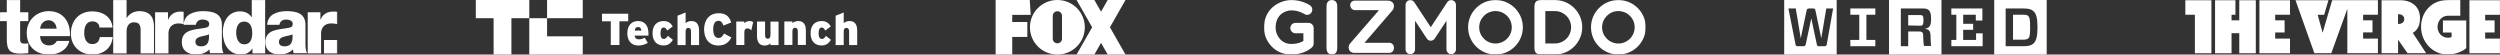
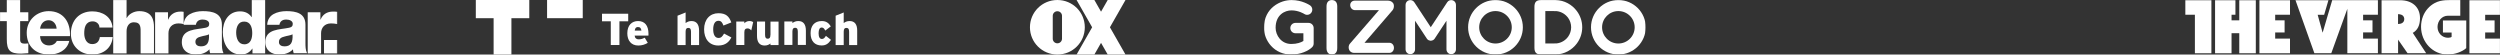
<svg xmlns="http://www.w3.org/2000/svg" width="2200" height="48" viewBox="0 0 2200 48" fill="none">
  <rect x="0" y="0" width="2200" height="48" fill="#333333" stroke="none" />
  <mask id="mask0_5765_4702" style="mask-type:luminance" maskUnits="userSpaceOnUse" x="0" y="0" width="297" height="49">
    <path d="M296.893 0H0V48H296.893V0Z" fill="white" />
  </mask>
  <g mask="url(#mask0_5765_4702)">
    <path d="M24.907 18.6H17.734V35C17.734 37.8 19.328 38.4 21.918 38.4C22.915 38.4 23.911 38.2 24.907 38.2V46.8C22.715 46.8 20.523 47.2 18.531 47.2C8.568 47.2 5.978 44.2 5.978 34.4V18.6H0V10.8H5.978V0H17.734V10.8H24.907V18.6ZM35.268 31.8C35.468 36.8 38.257 40 43.239 40C46.028 40 48.818 38.6 50.013 36H60.972C58.98 44.4 51.209 48 43.239 48C31.482 48 23.512 41 23.512 28.8C23.512 17.8 32.279 9.8 42.84 9.8C55.792 9.8 62.168 19.6 61.57 31.8H35.268ZM49.814 25.2C49.615 21.2 46.825 17.8 42.84 17.8C38.656 17.8 35.866 20.8 35.268 25.2H49.814ZM87.473 24C87.473 21 84.684 18.8 81.695 18.8C75.12 18.8 74.123 24.4 74.123 29.4C74.123 34 76.116 38.8 81.097 38.8C85.281 38.8 87.274 36.4 87.872 32.6H99.23C98.233 42.4 90.861 48 81.296 48C70.537 48 62.367 40.6 62.367 29.6C62.367 18.2 69.54 10 81.296 10C90.263 10 98.233 14.8 99.03 24.2H87.473V24ZM99.628 0H111.384V15.8H111.583C113.377 12.2 118.159 9.8 122.542 9.8C134.498 9.8 135.494 18.6 135.494 23.8V47H123.738V29.6C123.738 24.6 124.336 19.6 117.76 19.6C113.377 19.6 111.384 23.4 111.384 27.4V47H99.628V0ZM136.49 10.8H147.848V17.2H148.047C149.84 12.6 153.826 10.2 158.807 10.2C159.803 10.2 160.6 10.2 161.596 10.4V21.2C160.002 20.8 158.608 20.6 157.014 20.6C151.235 20.6 148.246 24.6 148.246 29.2V47H136.49V10.8ZM161.596 22C161.796 17.2 163.988 14.2 167.176 12.4C170.364 10.6 174.548 9.8 178.533 9.8C187.101 9.8 195.271 11.6 195.271 21.8V37.6C195.271 40.6 195.271 44 196.666 46.8H184.91C184.511 45.6 184.312 44.6 184.312 43.4C181.124 46.8 176.74 48 172.356 48C165.582 48 160.002 44.6 160.002 37C160.002 25.2 172.755 26.2 180.924 24.4C182.917 24 184.112 23.2 184.112 21C184.112 18.2 180.924 17.2 178.334 17.2C175.146 17.2 172.954 18.6 172.356 21.8H161.596V22ZM176.74 40.8C182.319 40.8 184.312 37.6 183.913 30.2C182.319 31.2 179.131 31.4 176.74 32.2C174.15 32.8 171.958 34 171.958 36.8C171.958 39.6 174.15 40.8 176.74 40.8ZM233.328 47H222.17V42.8H221.971C220.919 44.43 219.471 45.763 217.762 46.673C216.053 47.583 214.142 48.04 212.207 48C200.85 48 196.068 38.2 196.068 28.2C196.068 18.8 201.049 10 211.212 10C215.595 10 218.981 11.6 221.372 15H221.572V0H233.328V47ZM207.824 28.6C207.824 33.6 209.616 39 214.997 39C220.776 39 221.971 33.6 221.971 29C221.971 23.8 220.178 19 214.997 19C209.616 18.8 207.824 24 207.824 28.6ZM235.123 22C235.322 17.2 237.514 14.2 240.701 12.4C243.89 10.6 248.073 9.8 252.058 9.8C260.627 9.8 268.796 11.6 268.796 21.8V37.6C268.796 40.6 268.796 44 270.192 46.8H258.436C258.037 45.6 257.837 44.6 257.837 43.4C254.648 46.8 250.066 48 245.882 48C239.107 48 233.527 44.6 233.527 37C233.527 25.2 246.281 26.2 254.449 24.4C256.443 24 257.638 23.2 257.638 21C257.638 18.2 254.449 17.2 251.858 17.2C248.672 17.2 246.48 18.6 245.882 21.8H235.123V22ZM250.265 40.8C255.845 40.8 257.837 37.6 257.438 30.2C255.845 31.2 252.656 31.4 250.265 32.2C247.675 32.8 245.483 34 245.483 36.8C245.283 39.6 247.675 40.8 250.265 40.8ZM270.588 10.8H281.948V17.2H282.147C283.94 12.6 287.925 10.2 292.906 10.2C293.903 10.2 295.896 10.2 296.891 10.4V21.2C295.297 20.8 292.906 20.6 291.313 20.6C285.533 20.6 282.544 24.6 282.544 29.2V47H270.788V10.8H270.588Z" fill="white" />
    <path d="M285.136 35.201H296.892V47.001H285.136V35.201Z" fill="white" />
  </g>
  <path d="M481.428 16H512.812V0H481.428V16Z" fill="white" />
  <path d="M418.717 0V16H434.381V48H450.046V16H465.766V0H418.717Z" fill="white" />
-   <path d="M465.765 47.999H512.814V31.998H481.429V15.998H465.765V47.999Z" fill="white" />
  <path d="M552.819 12.084H529.77V18.741H537.49V39.609H545.098V18.741H552.819V12.084Z" fill="white" />
  <path d="M561.492 18.518C556.065 18.518 552.037 22.154 552.037 29.315C552.037 35.637 555.45 40.056 561.66 40.056C564.904 40.056 567.534 39.217 570.051 37.707L567.366 33.175C565.296 34.238 563.841 34.63 561.995 34.63C560.093 34.63 558.75 33.623 558.471 31.329H570.611C570.667 30.994 570.667 30.546 570.667 29.931C570.722 22.266 567.198 18.518 561.492 18.518ZM558.582 26.91C558.806 24.84 559.701 23.777 561.324 23.777C563.394 23.777 564.121 24.84 564.457 26.91H558.582Z" fill="white" />
-   <path d="M584.142 34.294C582.24 34.294 581.233 32.616 581.233 29.315C581.233 26.07 582.129 24.224 583.975 24.224C585.485 24.224 586.156 25.063 587.163 26.91L592.031 23.217C590.24 20.308 588.003 18.518 584.087 18.518C577.485 18.518 574.24 22.882 574.24 29.203C574.24 36.14 577.877 40.001 583.919 40.001C587.555 40.001 589.793 38.602 592.198 35.077L587.723 31.553C586.38 33.567 585.485 34.294 584.142 34.294Z" fill="white" />
  <path d="M608.538 18.516C606.077 18.516 604.622 19.355 603.335 20.306V10.964L596.23 13.817V39.663H603.335V27.859C603.335 25.285 604.231 24.558 605.741 24.558C607.196 24.558 608.091 25.285 608.091 27.915V39.663H615.196V27.02C615.196 21.593 613.014 18.516 608.538 18.516Z" fill="white" />
  <path d="M632.255 33.398C628.955 33.398 627.611 30.042 627.611 25.846C627.611 21.482 629.012 18.293 632.2 18.293C634.717 18.293 635.667 19.916 636.618 22.489L643.557 19.748C641.653 14.545 638.969 11.636 632.2 11.636C624.814 11.636 619.611 17.007 619.611 25.846C619.611 34.014 623.975 40.056 632.144 40.056C638.689 40.056 641.766 36.531 643.611 32.951L637.179 29.538C635.667 32.112 634.66 33.398 632.255 33.398Z" fill="white" />
  <path d="M655.026 20.476V18.965H647.92V39.609H655.026V28.364C655.026 25.847 656.087 25.008 657.823 25.008C659.222 25.008 660.229 25.735 661.123 26.742L662.802 19.413C661.962 18.91 660.955 18.518 659.444 18.518C657.599 18.518 656.201 19.301 655.026 20.476Z" fill="white" />
  <path d="M677.965 30.768C677.965 33.342 677.071 34.069 675.615 34.069C674.16 34.069 673.266 33.342 673.266 30.712V18.964H666.16V31.607C666.16 37.034 668.344 40.055 672.875 40.055C675.28 40.055 676.79 39.216 678.021 38.265V39.663H685.127V19.02H678.021V30.768" fill="white" />
  <path d="M702.524 18.518C700.062 18.518 698.606 19.357 697.321 20.308V18.91H690.215V39.553H697.321V27.749C697.321 25.175 698.215 24.448 699.727 24.448C701.18 24.448 702.076 25.175 702.076 27.805V39.553H709.18V26.91C709.18 21.595 707.055 18.518 702.524 18.518Z" fill="white" />
  <path d="M723.278 34.294C721.377 34.294 720.37 32.616 720.37 29.315C720.37 26.07 721.264 24.224 723.054 24.224C724.566 24.224 725.236 25.063 726.243 26.91L731.111 23.217C729.32 20.308 727.082 18.518 723.167 18.518C716.566 18.518 713.32 22.882 713.32 29.203C713.32 36.14 716.957 40.001 723 40.001C726.634 40.001 728.872 38.602 731.278 35.077L726.804 31.553C725.573 33.567 724.62 34.294 723.278 34.294Z" fill="white" />
  <path d="M747.67 18.516C745.208 18.516 743.755 19.355 742.467 20.306V10.964L735.363 13.817V39.663H742.467V27.859C742.467 25.285 743.363 24.558 744.873 24.558C746.328 24.558 747.222 25.285 747.222 27.915V39.663H754.328V27.02C754.382 21.593 752.201 18.516 747.67 18.516Z" fill="white" />
-   <path d="M876.154 0V48H890.765V32.508H904.049V19.375H890.765V13.092H907.054L906.169 0H876.154Z" fill="white" />
  <path d="M930.494 0C917.122 0 906.357 10.704 906.357 24C906.357 37.296 917.122 48 930.494 48C943.866 48 954.631 37.296 954.631 24C954.631 10.704 943.866 0 930.494 0ZM930.494 9.885C932.752 9.885 934.569 11.692 934.569 13.937V34.063C934.569 36.308 932.752 38.115 930.494 38.115C928.236 38.115 926.419 36.308 926.419 34.063V13.937C926.419 11.692 928.236 9.885 930.494 9.885Z" fill="white" />
  <path d="M947.389 0L961.084 24L947.389 48H963.047L968.913 37.719L974.78 48H990.438L976.743 24L990.438 0H974.78L968.913 10.281L963.047 0H947.389Z" fill="white" />
  <mask id="mask1_5765_4702" style="mask-type:luminance" maskUnits="userSpaceOnUse" x="1112" y="0" width="337" height="49">
    <path d="M1448.26 0H1112.26V48H1448.26V0Z" fill="white" />
  </mask>
  <g mask="url(#mask1_5765_4702)">
    <path d="M1167.33 42.269V5.699C1167.33 3.8 1167.76 2.374 1168.63 1.425C1169.5 0.476 1170.63 0 1172.01 0C1173.43 0 1174.58 0.471 1175.46 1.41C1176.34 2.349 1176.78 3.778 1176.78 5.699V42.269C1176.78 44.189 1176.34 45.625 1175.46 46.574C1174.58 47.525 1173.43 48 1172.01 48C1170.65 48 1169.53 47.52 1168.65 46.559C1167.77 45.598 1167.33 44.167 1167.33 42.269Z" fill="white" />
    <path d="M1424.17 9.739C1416.27 9.739 1409.83 16.144 1409.83 24.015C1409.83 31.886 1416.27 38.29 1424.17 38.29C1432.08 38.29 1438.51 31.886 1438.51 24.015C1438.51 16.144 1432.08 9.739 1424.17 9.739ZM1424.17 48C1410.89 48 1400.08 37.24 1400.08 24.015C1400.08 10.789 1410.89 0.029 1424.17 0.029C1437.46 0.029 1448.26 10.789 1448.26 24.015C1448.26 37.24 1437.46 48 1424.17 48Z" fill="white" />
    <path d="M1316.02 9.739C1308.11 9.739 1301.68 16.144 1301.68 24.015C1301.68 31.886 1308.11 38.29 1316.02 38.29C1323.93 38.29 1330.36 31.886 1330.36 24.015C1330.36 16.144 1323.93 9.739 1316.02 9.739ZM1316.02 48C1302.74 48 1291.93 37.24 1291.93 24.015C1291.93 10.789 1302.74 0.029 1316.02 0.029C1329.31 0.029 1340.11 10.789 1340.11 24.015C1340.11 37.24 1329.31 48 1316.02 48Z" fill="white" />
    <path d="M1369.98 38.173C1368.81 38.249 1367.56 38.262 1366.21 38.262H1359.89V9.738H1366.21C1367.56 9.738 1368.81 9.753 1369.98 9.827C1374.16 10.325 1377.79 12.616 1380.08 15.912C1381.67 18.206 1382.6 20.98 1382.61 23.971C1382.61 23.979 1382.61 23.987 1382.61 23.995V24.006C1382.61 24.013 1382.61 24.021 1382.61 24.029C1382.6 27.02 1381.67 29.794 1380.08 32.089C1377.79 35.384 1374.16 37.675 1369.98 38.173ZM1392.36 24V23.994C1392.36 18.7 1390.63 13.805 1387.7 9.833C1383.45 4.057 1376.66 0.244 1368.99 0.019C1368.75 0.012 1368.51 0 1368.27 0C1368.26 0 1356.17 0.015 1356.17 0.015C1354.11 0.015 1352.61 0.484 1351.69 1.42C1350.76 2.357 1350.3 3.87 1350.3 5.962V42.038C1350.3 44.13 1350.76 45.643 1351.69 46.581C1352.61 47.517 1354.11 47.985 1356.17 47.985C1356.17 47.985 1368.26 48 1368.27 48C1368.51 48 1368.75 47.989 1368.99 47.982C1376.66 47.757 1383.45 43.944 1387.7 38.167C1390.63 34.195 1392.36 29.3 1392.36 24.007V24Z" fill="white" />
    <path d="M1278.28 0.215C1276.52 -0.329 1274.62 0.36 1273.6 1.915L1259.07 23.944L1244.55 1.915C1243.52 0.36 1241.62 -0.329 1239.86 0.215C1238.1 0.76 1236.9 2.412 1236.9 4.284V43.437C1236.9 45.786 1238.77 47.691 1241.07 47.691C1243.38 47.691 1245.25 45.786 1245.25 43.437V18.257L1255.57 33.897C1255.57 33.908 1255.58 33.918 1255.59 33.928L1255.6 33.947C1255.61 33.967 1255.63 33.984 1255.64 34.003C1255.71 34.097 1255.77 34.19 1255.84 34.279C1255.88 34.319 1255.91 34.354 1255.94 34.392C1256 34.457 1256.06 34.523 1256.12 34.586C1256.17 34.642 1256.23 34.694 1256.29 34.748C1256.33 34.786 1256.38 34.827 1256.42 34.864C1256.5 34.933 1256.59 34.995 1256.67 35.056C1256.7 35.073 1256.72 35.093 1256.74 35.11C1256.74 35.11 1256.75 35.114 1256.75 35.116C1256.85 35.178 1256.94 35.235 1257.04 35.29C1257.06 35.305 1257.09 35.324 1257.12 35.337C1257.19 35.377 1257.26 35.41 1257.34 35.445C1257.76 35.642 1258.21 35.764 1258.65 35.81L1258.66 35.812C1258.75 35.819 1258.84 35.821 1258.93 35.825C1258.97 35.827 1259.02 35.831 1259.07 35.831C1259.12 35.831 1259.17 35.827 1259.22 35.825C1259.31 35.821 1259.39 35.819 1259.48 35.812L1259.49 35.81C1259.94 35.764 1260.38 35.642 1260.8 35.445C1260.88 35.41 1260.95 35.377 1261.03 35.337C1261.05 35.324 1261.08 35.305 1261.11 35.29C1261.2 35.235 1261.3 35.178 1261.39 35.116C1261.39 35.114 1261.4 35.11 1261.4 35.11C1261.43 35.093 1261.45 35.073 1261.47 35.056C1261.56 34.995 1261.64 34.933 1261.72 34.864C1261.77 34.827 1261.81 34.786 1261.85 34.746C1261.91 34.694 1261.97 34.642 1262.02 34.587C1262.09 34.523 1262.14 34.457 1262.2 34.391C1262.23 34.354 1262.27 34.318 1262.3 34.279C1262.37 34.19 1262.44 34.097 1262.5 34.003C1262.52 33.984 1262.53 33.967 1262.54 33.947L1262.55 33.928C1262.56 33.918 1262.57 33.908 1262.58 33.897L1272.89 18.257V43.437C1272.89 45.786 1274.76 47.691 1277.07 47.691C1279.38 47.691 1281.25 45.786 1281.25 43.437V4.284C1281.25 2.412 1280.05 0.76 1278.28 0.215Z" fill="white" />
    <path d="M1222.68 46.541H1191.44C1189.79 46.541 1187.97 45.518 1187.29 43.925C1186.61 42.334 1186.48 40.167 1187.93 38.441L1213.49 8.921H1192.37C1190.07 8.921 1188.19 6.931 1188.19 4.475C1188.19 2.02 1190.07 0.521 1192.37 0.521H1220.84C1222.49 0.521 1224.19 0.781 1225.67 2.402C1227.03 3.884 1226.97 7.081 1225.45 8.988L1200.76 37.651H1222.68C1224.99 37.651 1226.67 39.642 1226.67 42.096C1226.67 44.551 1224.99 46.541 1222.68 46.541Z" fill="white" />
    <path d="M1136.18 48.001C1129.25 48.001 1122.96 45.264 1118.48 40.295C1114.53 35.917 1112.26 30.149 1112.26 24.469C1112.26 6.644 1127.14 0.001 1136.53 0.001C1145.75 0.001 1152.52 4.504 1152.81 4.695C1154.88 6.099 1155.44 8.935 1154.05 11.03C1152.66 13.118 1149.86 13.682 1147.78 12.294C1147.66 12.217 1142.86 9.132 1136.53 9.132C1130.65 9.132 1122.54 12.996 1122.54 24.469C1122.54 30.996 1127.41 38.694 1136.35 38.694C1141.38 38.694 1144.92 37.359 1146.98 36.057V29.268H1140.01C1137.51 29.268 1135.48 27.225 1135.48 24.703C1135.48 22.181 1137.51 20.137 1140.01 20.137H1151.51C1154.01 20.137 1156.03 22.181 1156.03 24.703V38.283C1156.03 39.518 1155.54 40.699 1154.66 41.559C1151.62 44.531 1144.96 48.001 1136.18 48.001Z" fill="white" />
  </g>
-   <path d="M1764.98 7.459V40.661H1780.72C1785.12 40.661 1787.66 39.939 1789.51 38.255C1791.83 36.09 1792.99 32.24 1792.99 24.06C1792.99 15.88 1791.83 12.03 1789.51 9.865C1787.66 8.18 1785.12 7.459 1780.72 7.459H1764.98ZM1786.51 24.06C1786.51 31.278 1786.04 32.962 1784.66 33.924C1783.73 34.646 1782.57 34.887 1780.26 34.887H1771.46V12.992H1780.26C1782.57 12.992 1783.73 12.992 1784.66 13.955C1786.04 15.158 1786.51 16.842 1786.51 24.06ZM1801.09 48H1754.91V0H1801.09V48ZM1717.18 12.992V7.459H1744.5V18.045H1738.71V12.992H1727.6V20.932H1736.39V26.225H1727.6V35.127H1738.94V29.353H1744.73V40.661H1717.19V35.127H1721.58V12.992H1717.18ZM1692.42 31.999C1692.42 35.608 1692.65 38.255 1693.11 40.42H1699.36C1699.13 38.736 1698.9 35.608 1698.9 31.518C1698.66 26.706 1697.28 25.985 1694.04 25.263C1697.74 24.541 1699.36 22.857 1699.36 16.842C1699.36 12.03 1698.66 10.105 1697.28 8.902C1696.35 7.94 1694.73 7.459 1692.18 7.459H1672.74V40.661H1679.22V27.669H1688.25C1690.1 27.669 1690.8 27.909 1691.49 28.39C1692.19 28.872 1692.42 29.594 1692.42 31.999ZM1679.22 22.376V13.233H1689.64C1691.03 13.233 1691.49 13.473 1691.72 13.714C1692.18 14.195 1692.65 14.917 1692.65 17.804C1692.65 20.692 1692.18 21.654 1691.72 22.135C1691.49 22.376 1691.03 22.616 1689.64 22.616L1679.22 22.376ZM1708.62 48H1662.33V0H1708.5V48H1708.62ZM1650.29 35.127V40.661H1628.3V35.127H1636.17V12.992H1628.3V7.459H1650.29V12.992H1642.42V35.127H1650.29ZM1613.14 7.459H1607.12L1602.72 33.684L1597.63 9.383C1597.4 7.699 1596.71 7.459 1595.32 7.459H1592.08C1590.69 7.459 1589.99 7.94 1589.76 9.383L1584.67 33.684L1580.27 7.459H1573.79L1580.04 38.977C1580.27 40.42 1580.74 40.661 1582.36 40.661H1586.75C1588.14 40.661 1588.61 40.42 1589.07 38.977L1593.93 16.12L1598.79 38.977C1599.02 40.42 1599.48 40.661 1601.1 40.661H1605.27C1606.66 40.661 1607.35 40.42 1607.58 38.977L1613.14 7.459ZM1616.38 48H1570.09V0H1616.27V48H1616.38Z" fill="white" />
  <mask id="mask2_5765_4702" style="mask-type:luminance" maskUnits="userSpaceOnUse" x="1922" y="0" width="278" height="48">
    <path d="M2200 0H1922.91V48H2200V0Z" fill="white" />
  </mask>
  <g mask="url(#mask2_5765_4702)">
    <path d="M1922.91 0.155V12.994H1931.51V46.85H1946.03V0.155M1970.56 17.9H1963.76V12.972H1967.18V0.155H1949.26V46.85H1963.76V29.193H1970.56V46.85H1985.11V0.155H1970.56M1988.29 46.85H2015.2V33.989H2002.16V28.552H2010.45V17.9H2002.16V12.994H2015.2V0.155H1988.29M2129.6 15.955C2129.6 5.878 2122.31 0.155 2111.96 0.155H2095.79V46.828H2110.32V34.873L2118.63 46.828H2135.02L2123.24 28.928C2127.48 26.563 2129.6 22.254 2129.6 15.955ZM2110.27 21.127V12.442C2112.29 12.442 2114.75 13.061 2115.49 15.315C2115.55 15.514 2115.6 15.735 2115.66 15.955C2115.66 15.978 2115.66 16.022 2115.68 16.044C2115.71 16.265 2115.75 16.53 2115.75 16.795C2115.75 20.265 2112.65 21.127 2110.27 21.127ZM2043.97 28.596H2043.84L2042.8 24.751L2039.55 13.016H2045.26L2049.03 0.155H2020.02L2036.65 46.828H2051.54L2053.34 41.834C2053.34 41.834 2061.31 19.779 2065.66 7.757V46.828H2092.56V33.966H2079.53V28.53H2087.8V17.9H2079.53V12.994H2092.56V0.132H2052.36L2043.97 28.596ZM2200 13.016V0.177H2173.09V46.85H2200V33.989H2186.95V28.552H2195.24V17.945H2186.95V13.016" fill="white" />
    <path d="M2170.31 37.06V18.033H2149.78V28.64H2157.42V32.419C2156.84 32.95 2155.58 33.237 2154.29 33.237C2148.96 33.237 2145.02 28.95 2145.02 23.712C2145.02 18.475 2148.85 13.834 2154.18 13.834C2157.4 13.834 2165.04 13.856 2165.04 13.856V0.022H2161.56C2155.06 0.022 2148.59 -0.509 2142.64 2.63C2137.94 5.105 2134.22 9.303 2132.25 14.298C2131.1 17.237 2130.52 20.419 2130.52 23.58C2130.52 36.817 2140.69 47.977 2153.87 47.977C2160.41 47.977 2166.8 45.48 2170.28 42.364C2170.3 39.137 2170.31 38.651 2170.31 37.06Z" fill="white" />
  </g>
</svg>